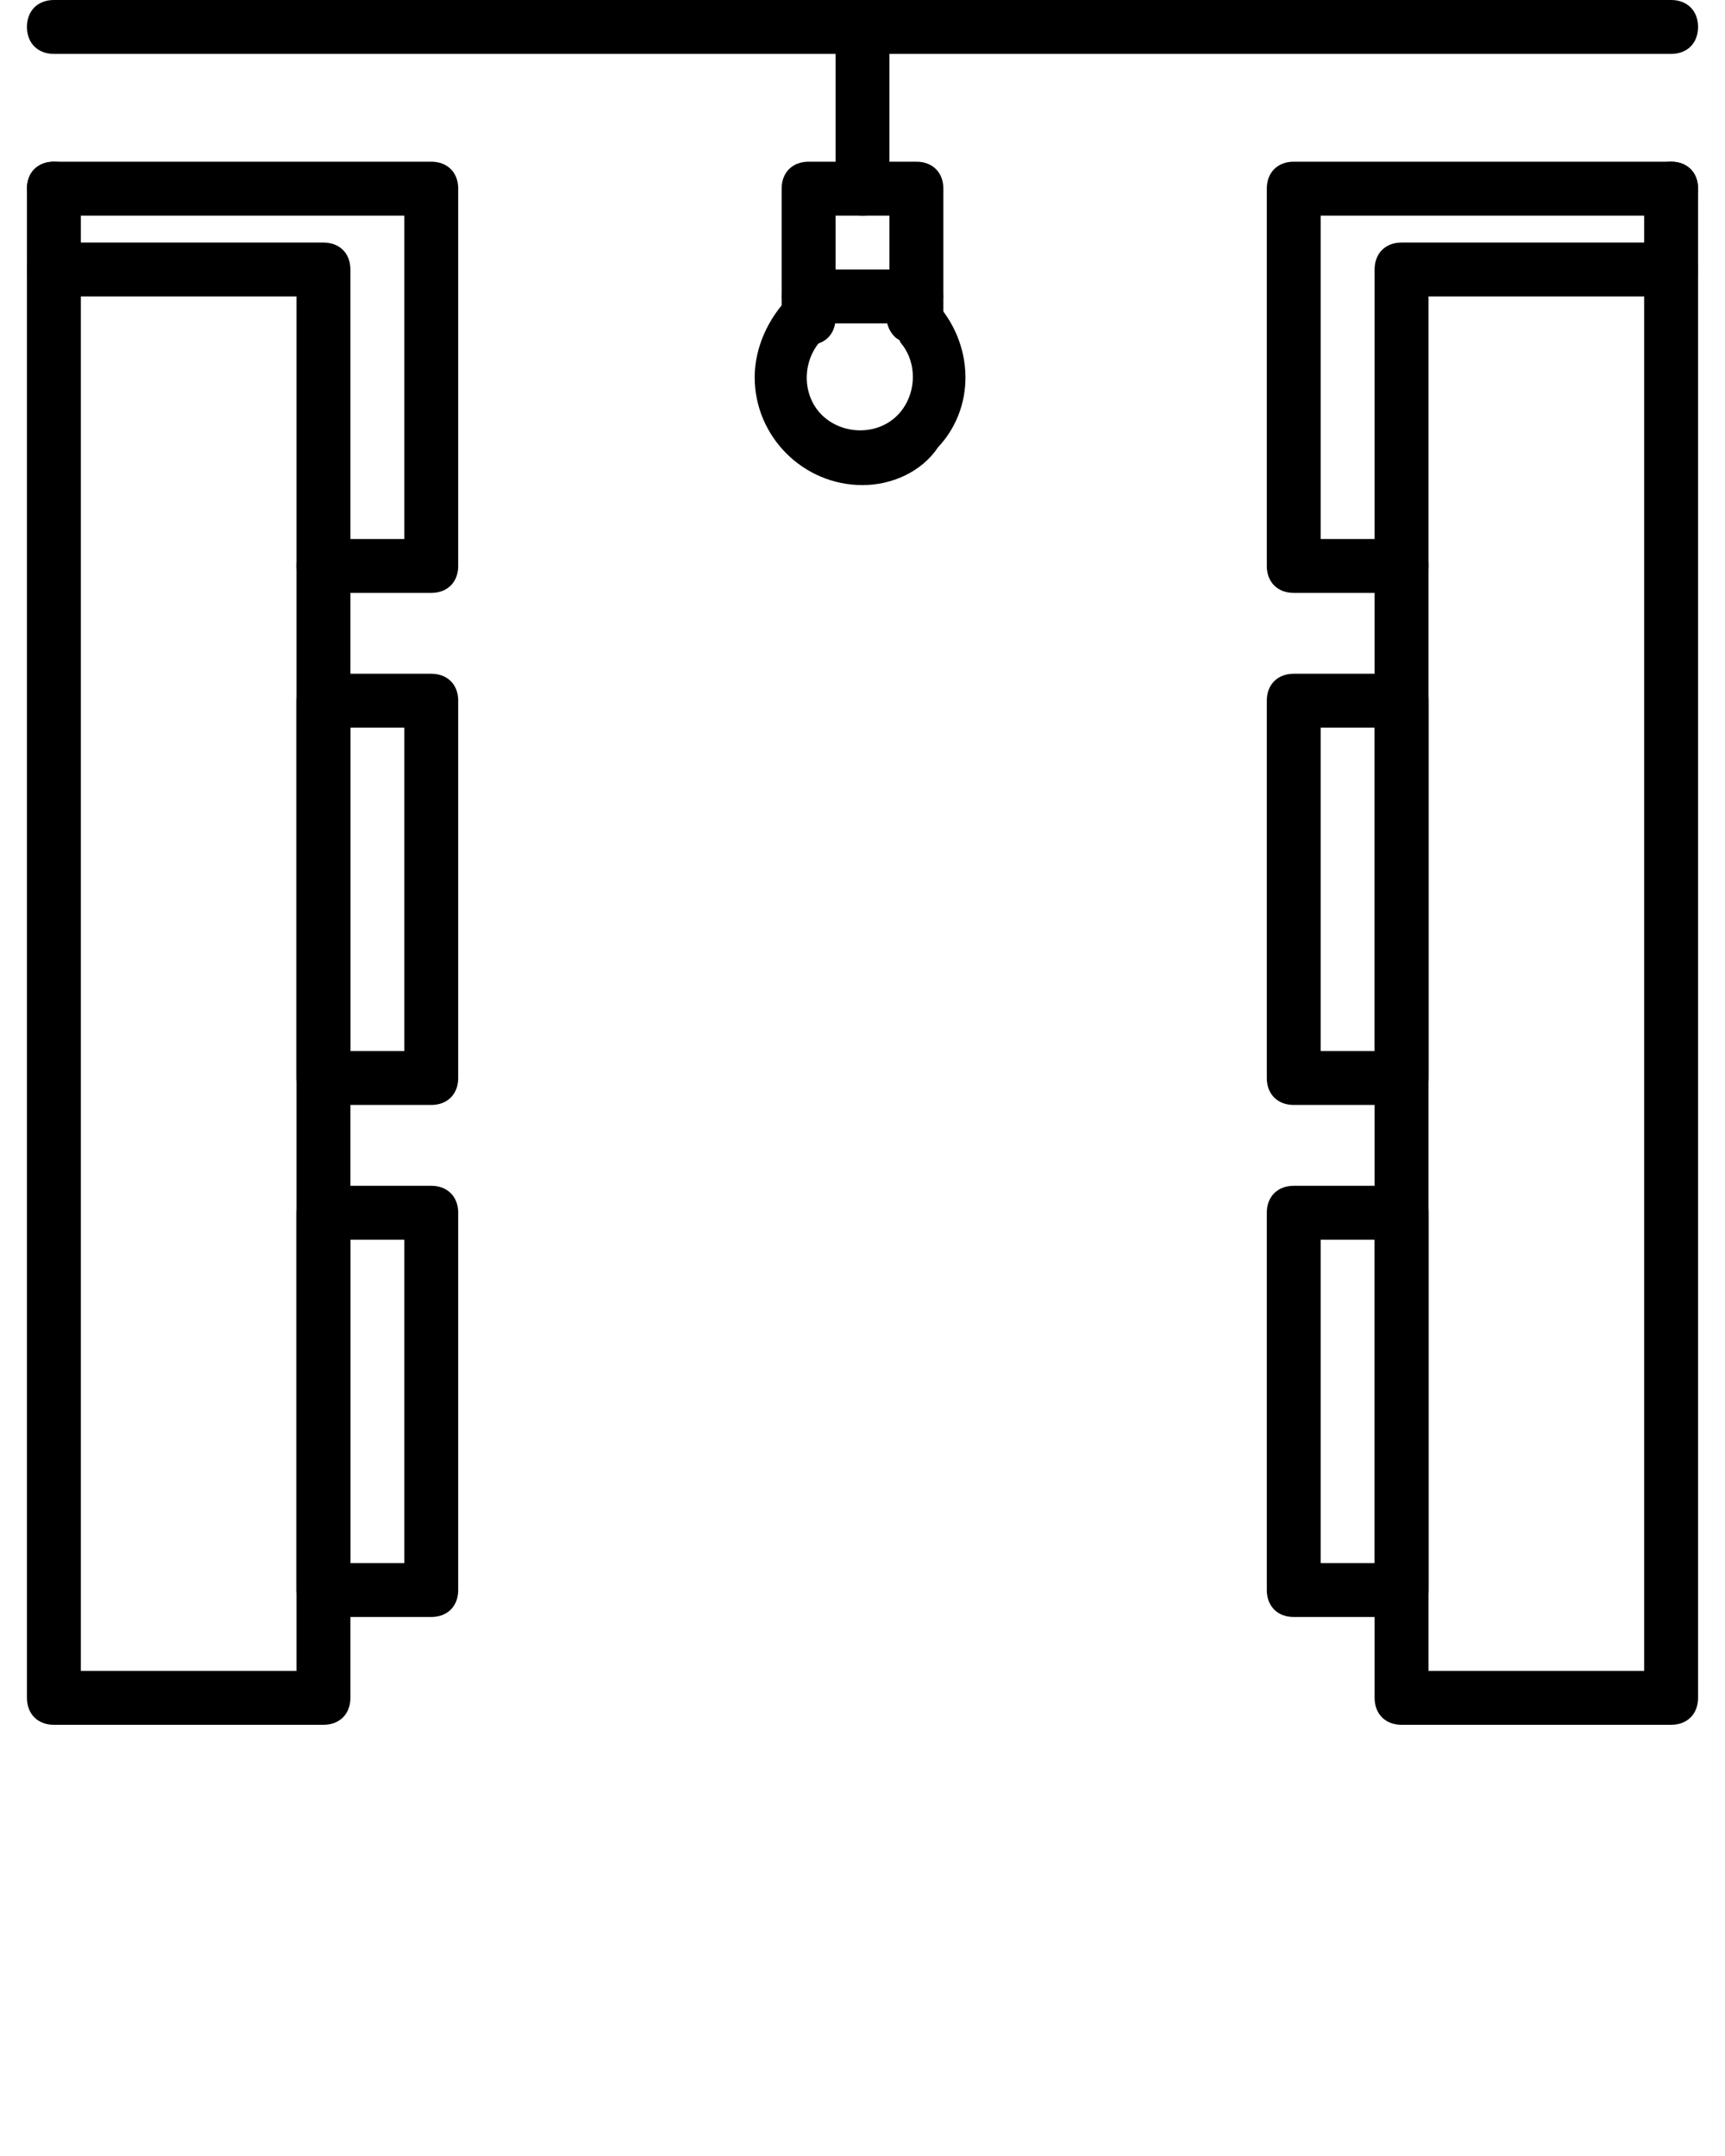
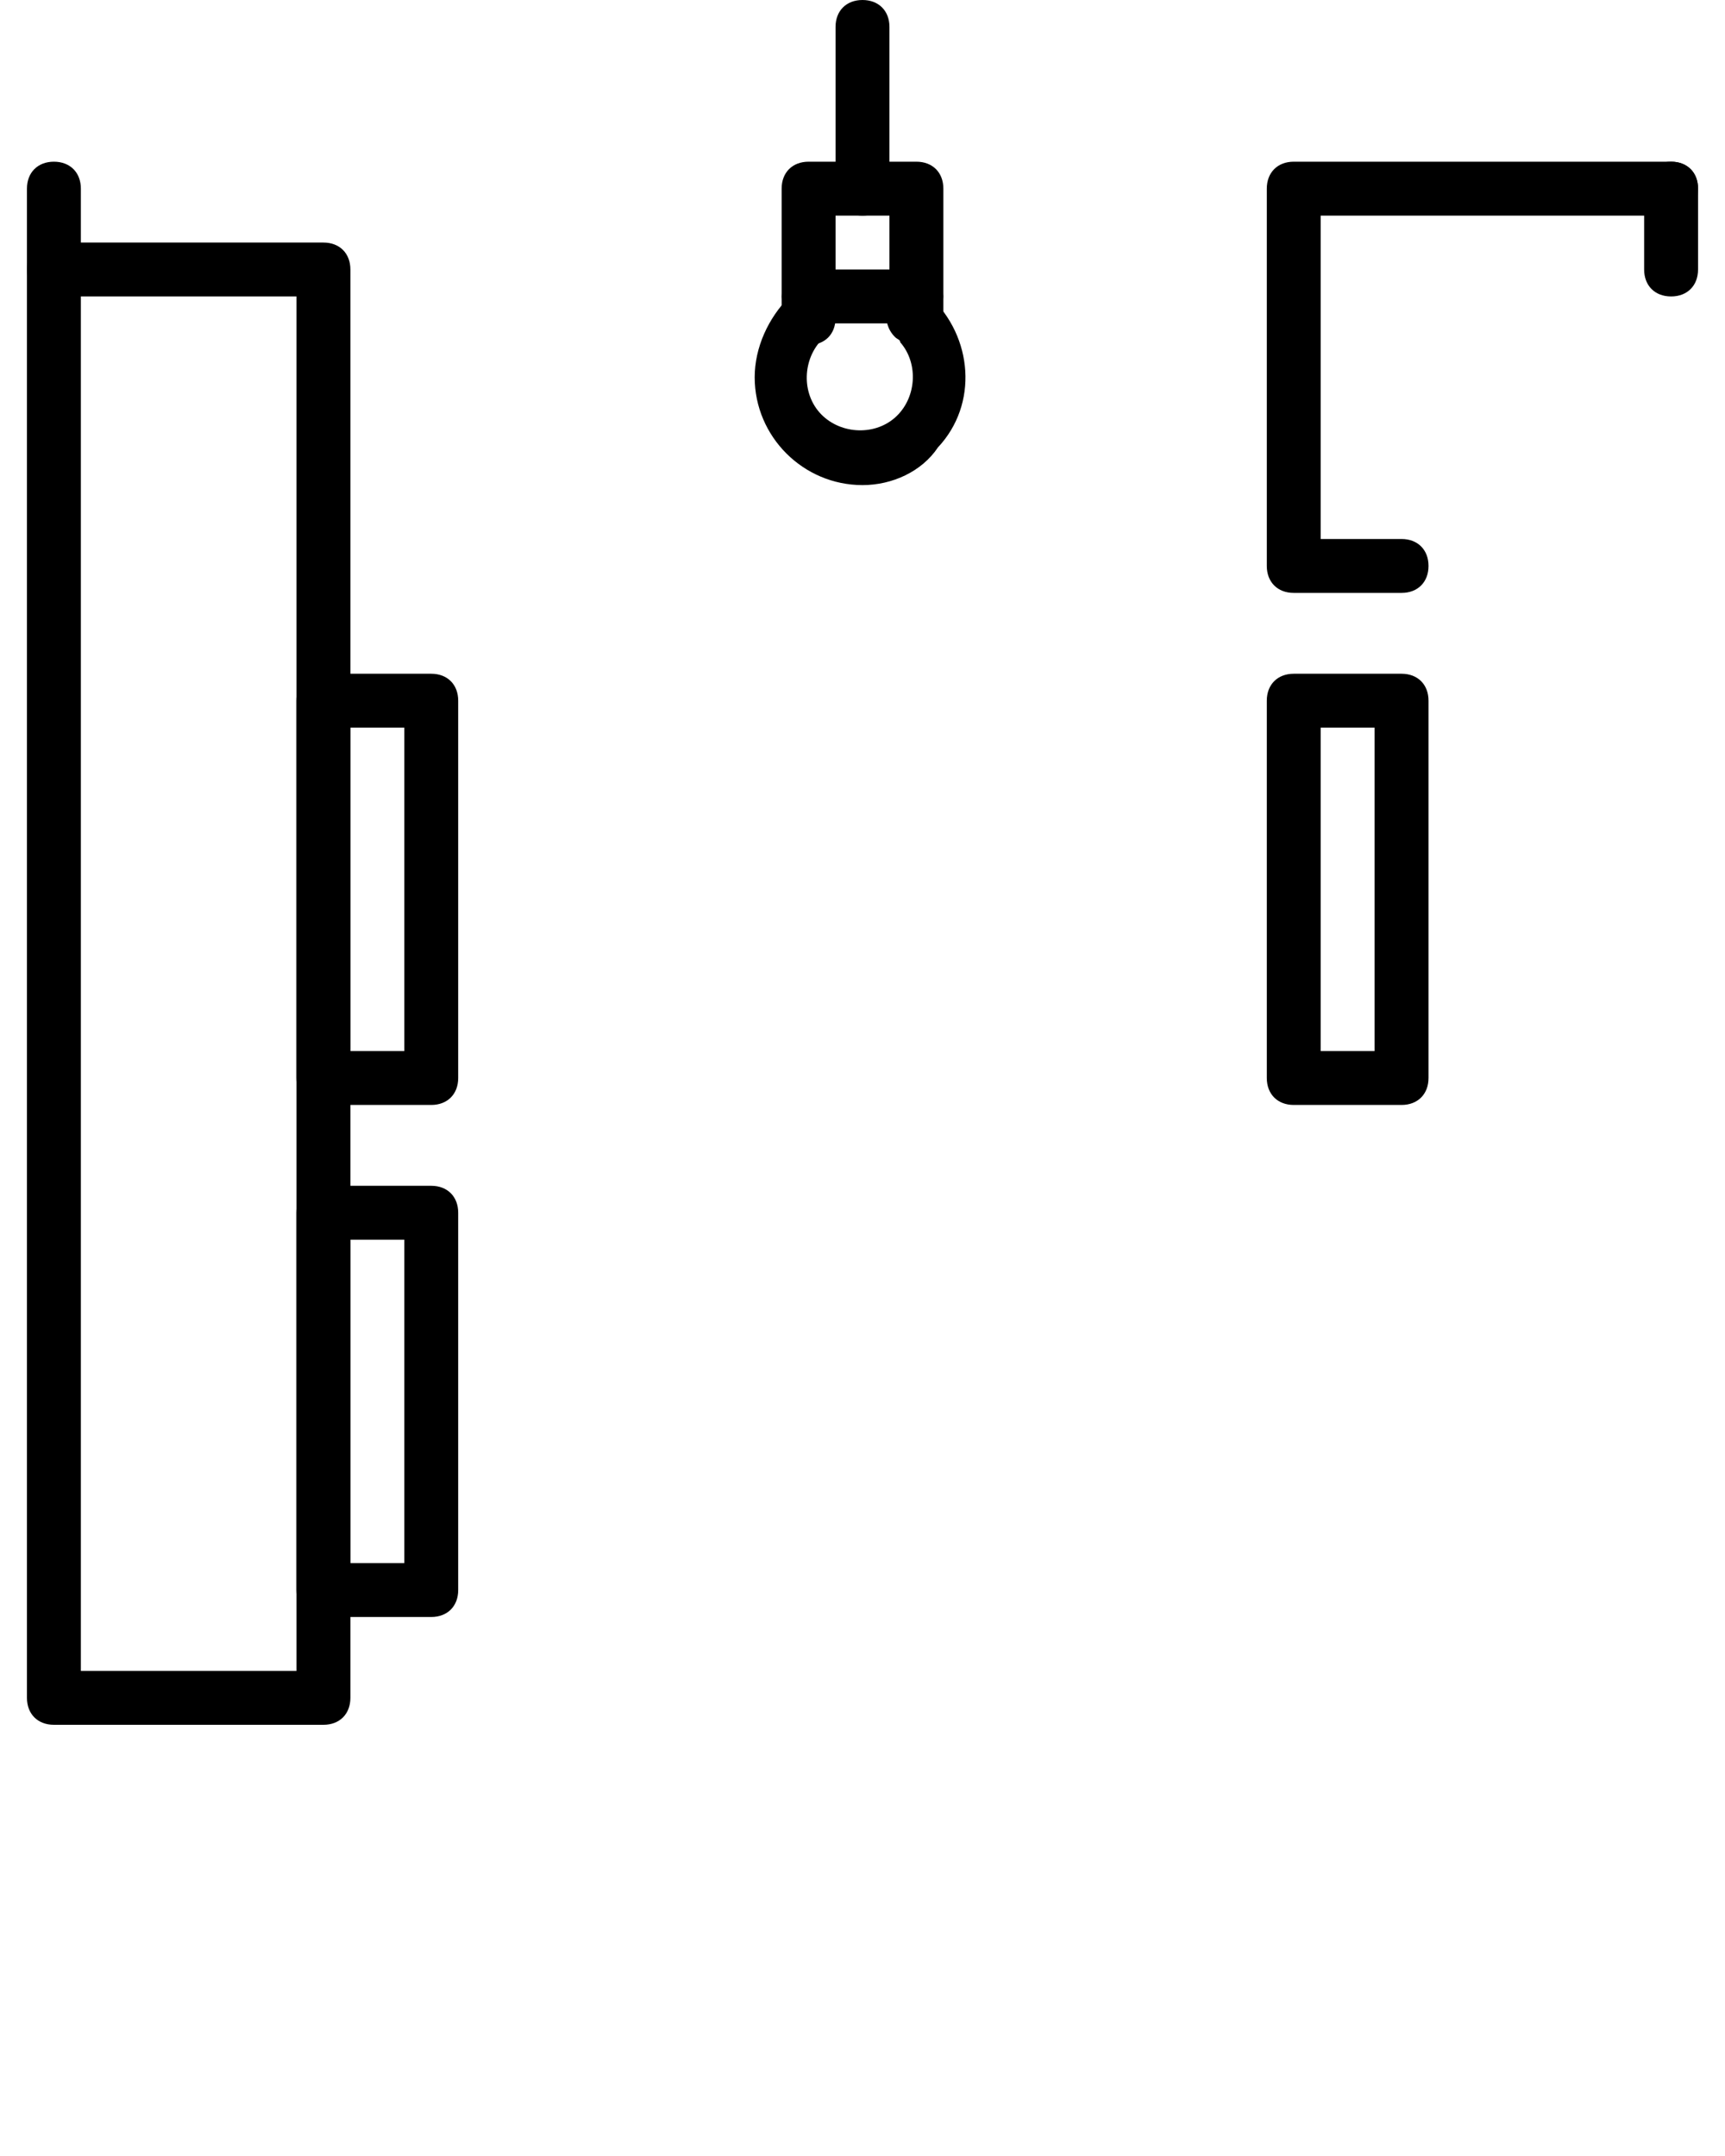
<svg xmlns="http://www.w3.org/2000/svg" version="1.1" id="katman_1" x="0px" y="0px" viewBox="0 0 64 80" style="enable-background:new 0 0 64 80;" xml:space="preserve">
  <path d="M12,64H2c-0.6,0-1-0.4-1-1c0,0,0,0,0,0V10c0-0.6,0.4-1,1-1c0,0,0,0,0,0h10c0.6,0,1,0.4,1,1c0,0,0,0,0,0v53  C13,63.6,12.6,64,12,64C12,64,12,64,12,64z M3,62h8V11H3V62z" />
-   <path d="M16,22h-4c-0.6,0-1-0.4-1-1s0.4-1,1-1h3V8H2C1.4,8,1,7.6,1,7s0.4-1,1-1h14c0.6,0,1,0.4,1,1c0,0,0,0,0,0v14  C17,21.6,16.6,22,16,22C16,22,16,22,16,22z" />
  <path d="M16,41h-4c-0.6,0-1-0.4-1-1c0,0,0,0,0,0V26c0-0.6,0.4-1,1-1c0,0,0,0,0,0h4c0.6,0,1,0.4,1,1c0,0,0,0,0,0v14  C17,40.6,16.6,41,16,41C16,41,16,41,16,41z M13,39h2V27h-2V39z" />
  <path d="M16,60h-4c-0.6,0-1-0.4-1-1c0,0,0,0,0,0V45c0-0.6,0.4-1,1-1c0,0,0,0,0,0h4c0.6,0,1,0.4,1,1c0,0,0,0,0,0v14  C17,59.6,16.6,60,16,60C16,60,16,60,16,60z M13,58h2V46h-2V58z" />
  <path d="M2,11c-0.6,0-1-0.4-1-1c0,0,0,0,0,0V7c0-0.6,0.4-1,1-1s1,0.4,1,1v3C3,10.6,2.6,11,2,11C2,11,2,11,2,11z" />
-   <path d="M62,64H52c-0.6,0-1-0.4-1-1c0,0,0,0,0,0V10c0-0.6,0.4-1,1-1c0,0,0,0,0,0h10c0.6,0,1,0.4,1,1c0,0,0,0,0,0v53  C63,63.6,62.6,64,62,64C62,64,62,64,62,64z M53,62h8V11h-8V62z" />
  <path d="M52,22h-4c-0.6,0-1-0.4-1-1c0,0,0,0,0,0V7c0-0.6,0.4-1,1-1c0,0,0,0,0,0h14c0.6,0,1,0.4,1,1s-0.4,1-1,1H49v12h3  c0.6,0,1,0.4,1,1S52.6,22,52,22z" />
  <path d="M52,41h-4c-0.6,0-1-0.4-1-1c0,0,0,0,0,0V26c0-0.6,0.4-1,1-1c0,0,0,0,0,0h4c0.6,0,1,0.4,1,1c0,0,0,0,0,0v14  C53,40.6,52.6,41,52,41C52,41,52,41,52,41z M49,39h2V27h-2V39z" />
-   <path d="M52,60h-4c-0.6,0-1-0.4-1-1c0,0,0,0,0,0V45c0-0.6,0.4-1,1-1c0,0,0,0,0,0h4c0.6,0,1,0.4,1,1c0,0,0,0,0,0v14  C53,59.6,52.6,60,52,60C52,60,52,60,52,60z M49,58h2V46h-2V58z" />
  <path d="M62,11c-0.6,0-1-0.4-1-1c0,0,0,0,0,0V7c0-0.6,0.4-1,1-1s1,0.4,1,1v3C63,10.6,62.6,11,62,11C62,11,62,11,62,11z" />
  <path d="M32,8c-0.6,0-1-0.4-1-1c0,0,0,0,0,0V1c0-0.6,0.4-1,1-1s1,0.4,1,1v6C33,7.6,32.6,8,32,8C32,8,32,8,32,8z" />
  <path d="M34,12.8c-0.6,0-1-0.4-1-1L33,8h-2l0,3.8c0,0.6-0.4,1-1,1s-1-0.4-1-1L29,7c0-0.6,0.4-1,1-1h4c0.6,0,1,0.4,1,1l0,4.8  C35,12.3,34.6,12.8,34,12.8C34,12.8,34,12.8,34,12.8z" />
  <path d="M32,18c-2.2,0-4-1.8-4-4c0-1.1,0.5-2.2,1.3-3c0.4-0.4,1-0.3,1.4,0.1c0.4,0.4,0.3,1-0.1,1.4c-0.8,0.7-0.9,2-0.2,2.8  c0.7,0.8,2,0.9,2.8,0.2s0.9-2,0.2-2.8c0-0.1-0.1-0.1-0.2-0.2c-0.4-0.4-0.4-1-0.1-1.4s1-0.4,1.4-0.1c1.6,1.5,1.8,4,0.3,5.6  C34.2,17.5,33.1,18,32,18z" />
  <path d="M34,12h-4c-0.6,0-1-0.4-1-1s0.4-1,1-1h4c0.6,0,1,0.4,1,1S34.6,12,34,12z" />
-   <path d="M62,2H2C1.4,2,1,1.6,1,1s0.4-1,1-1h60c0.6,0,1,0.4,1,1S62.6,2,62,2z" />
</svg>